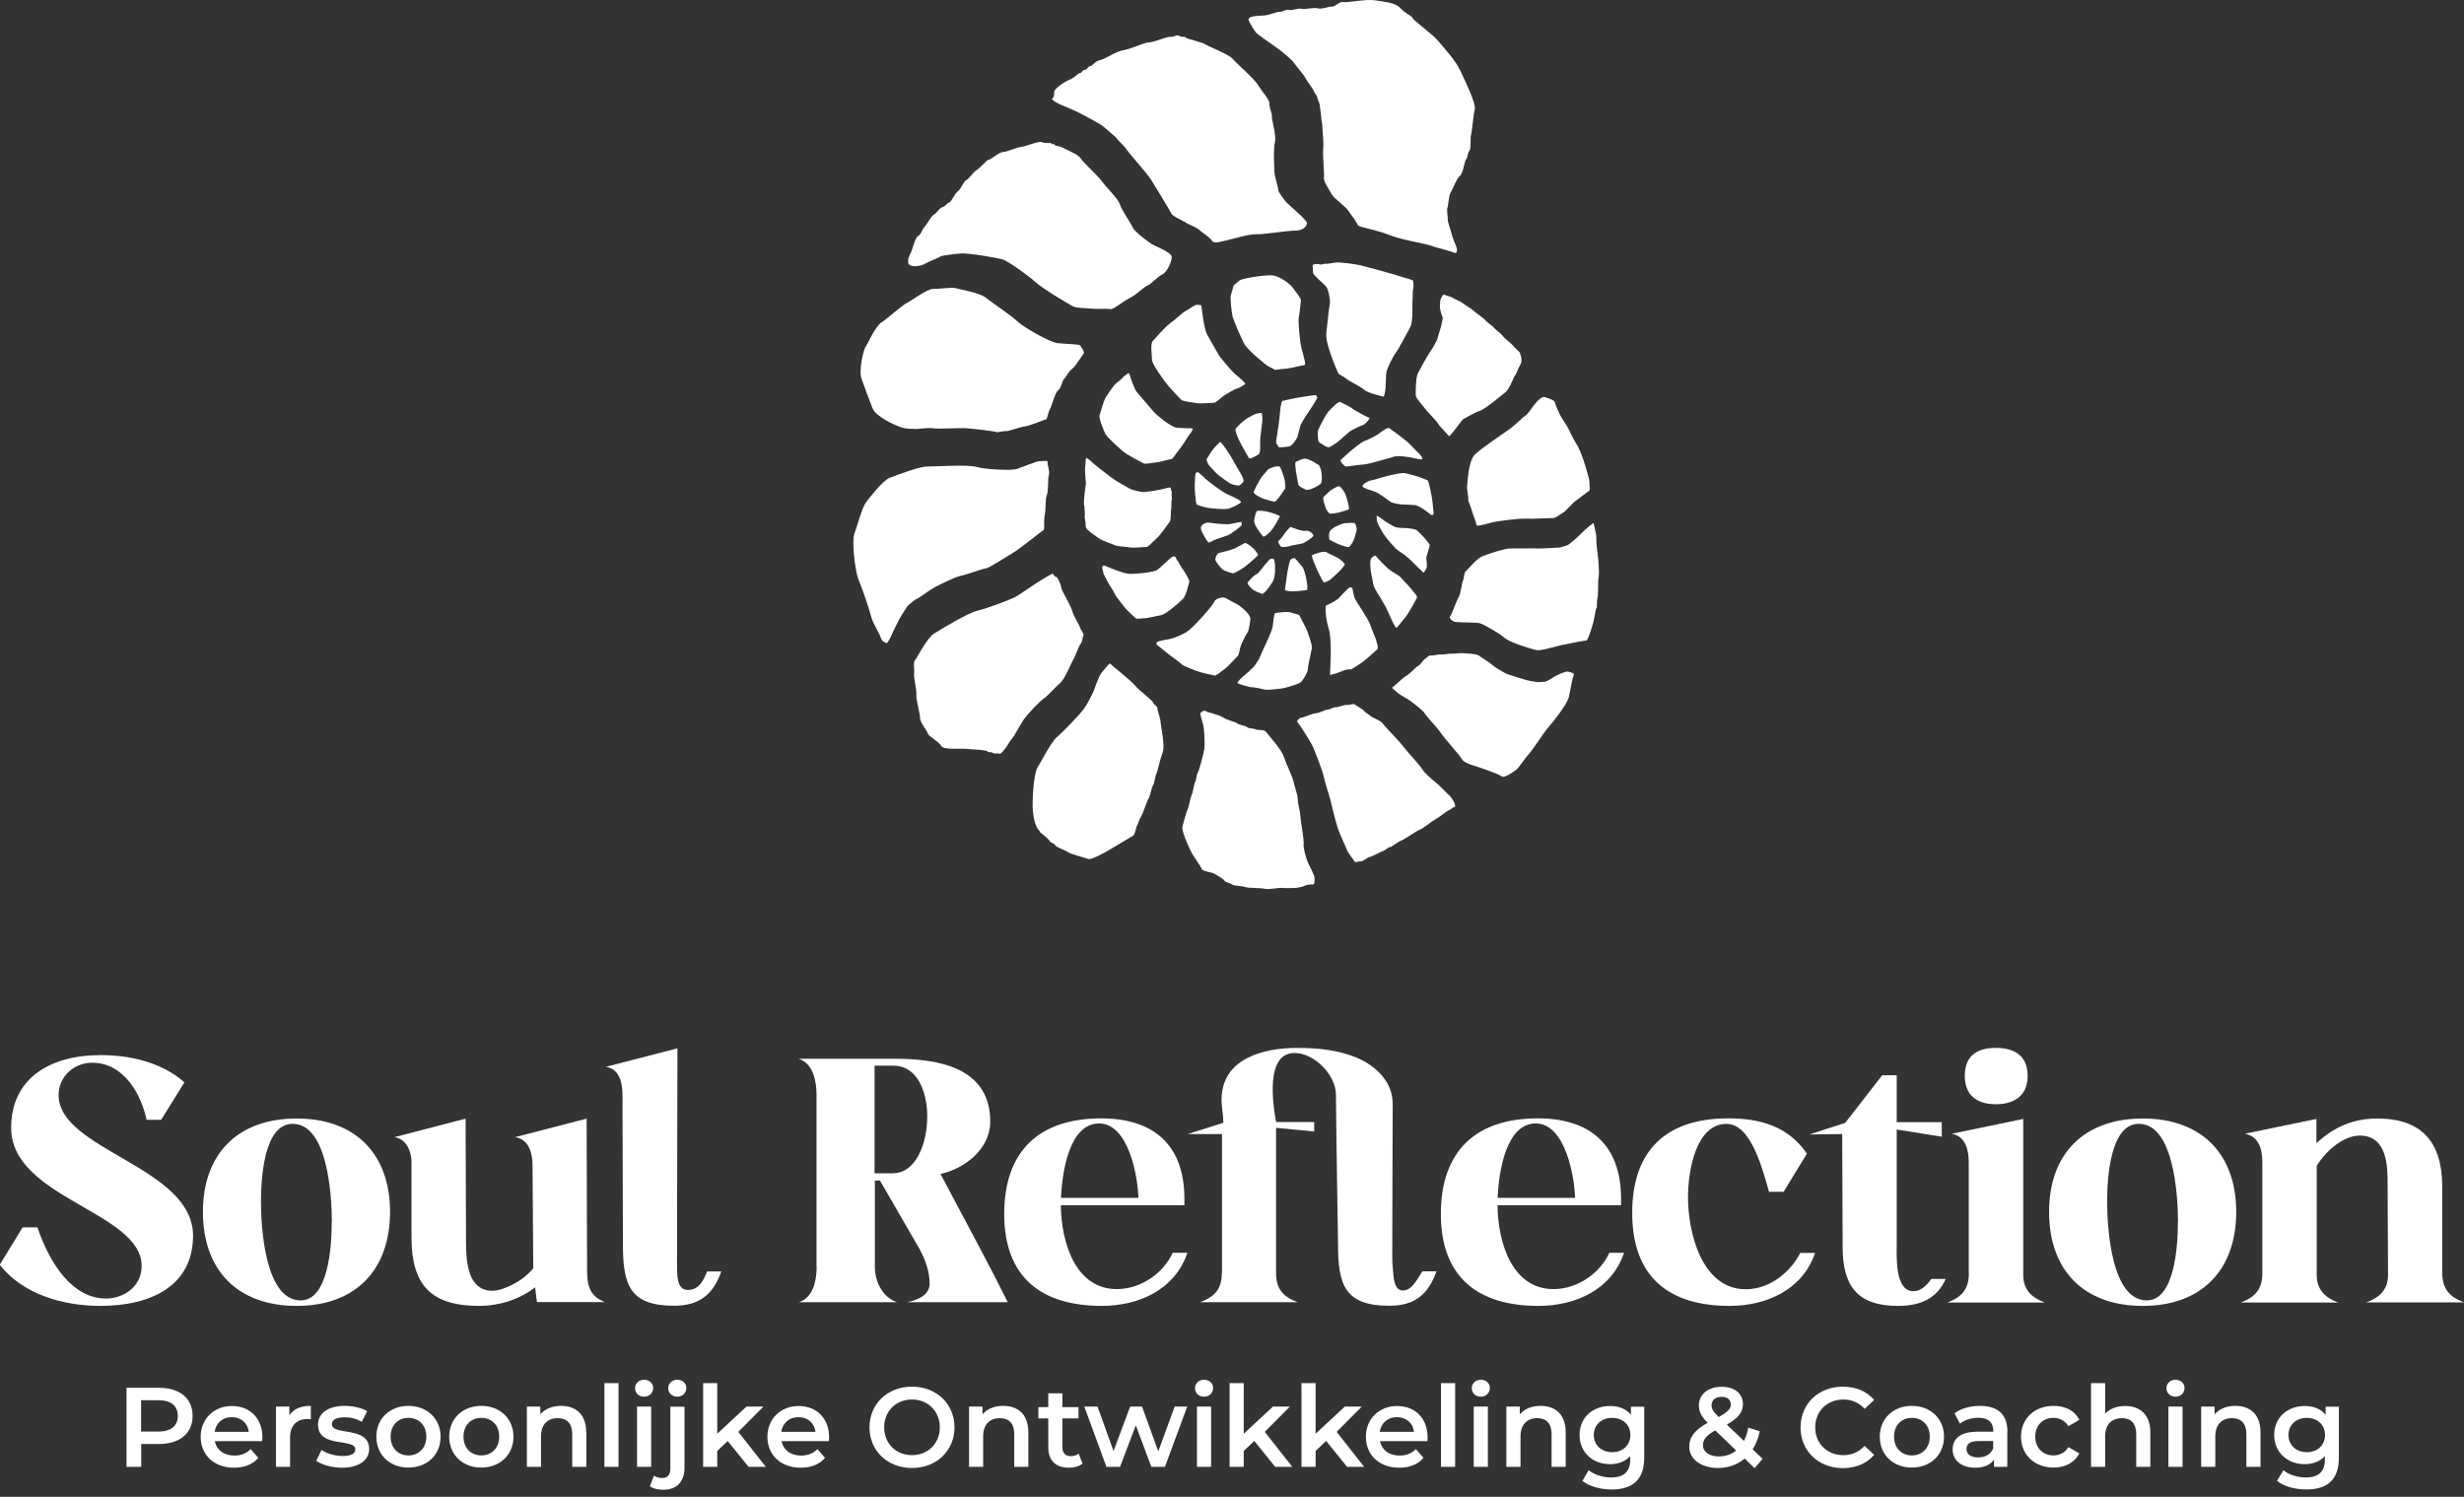
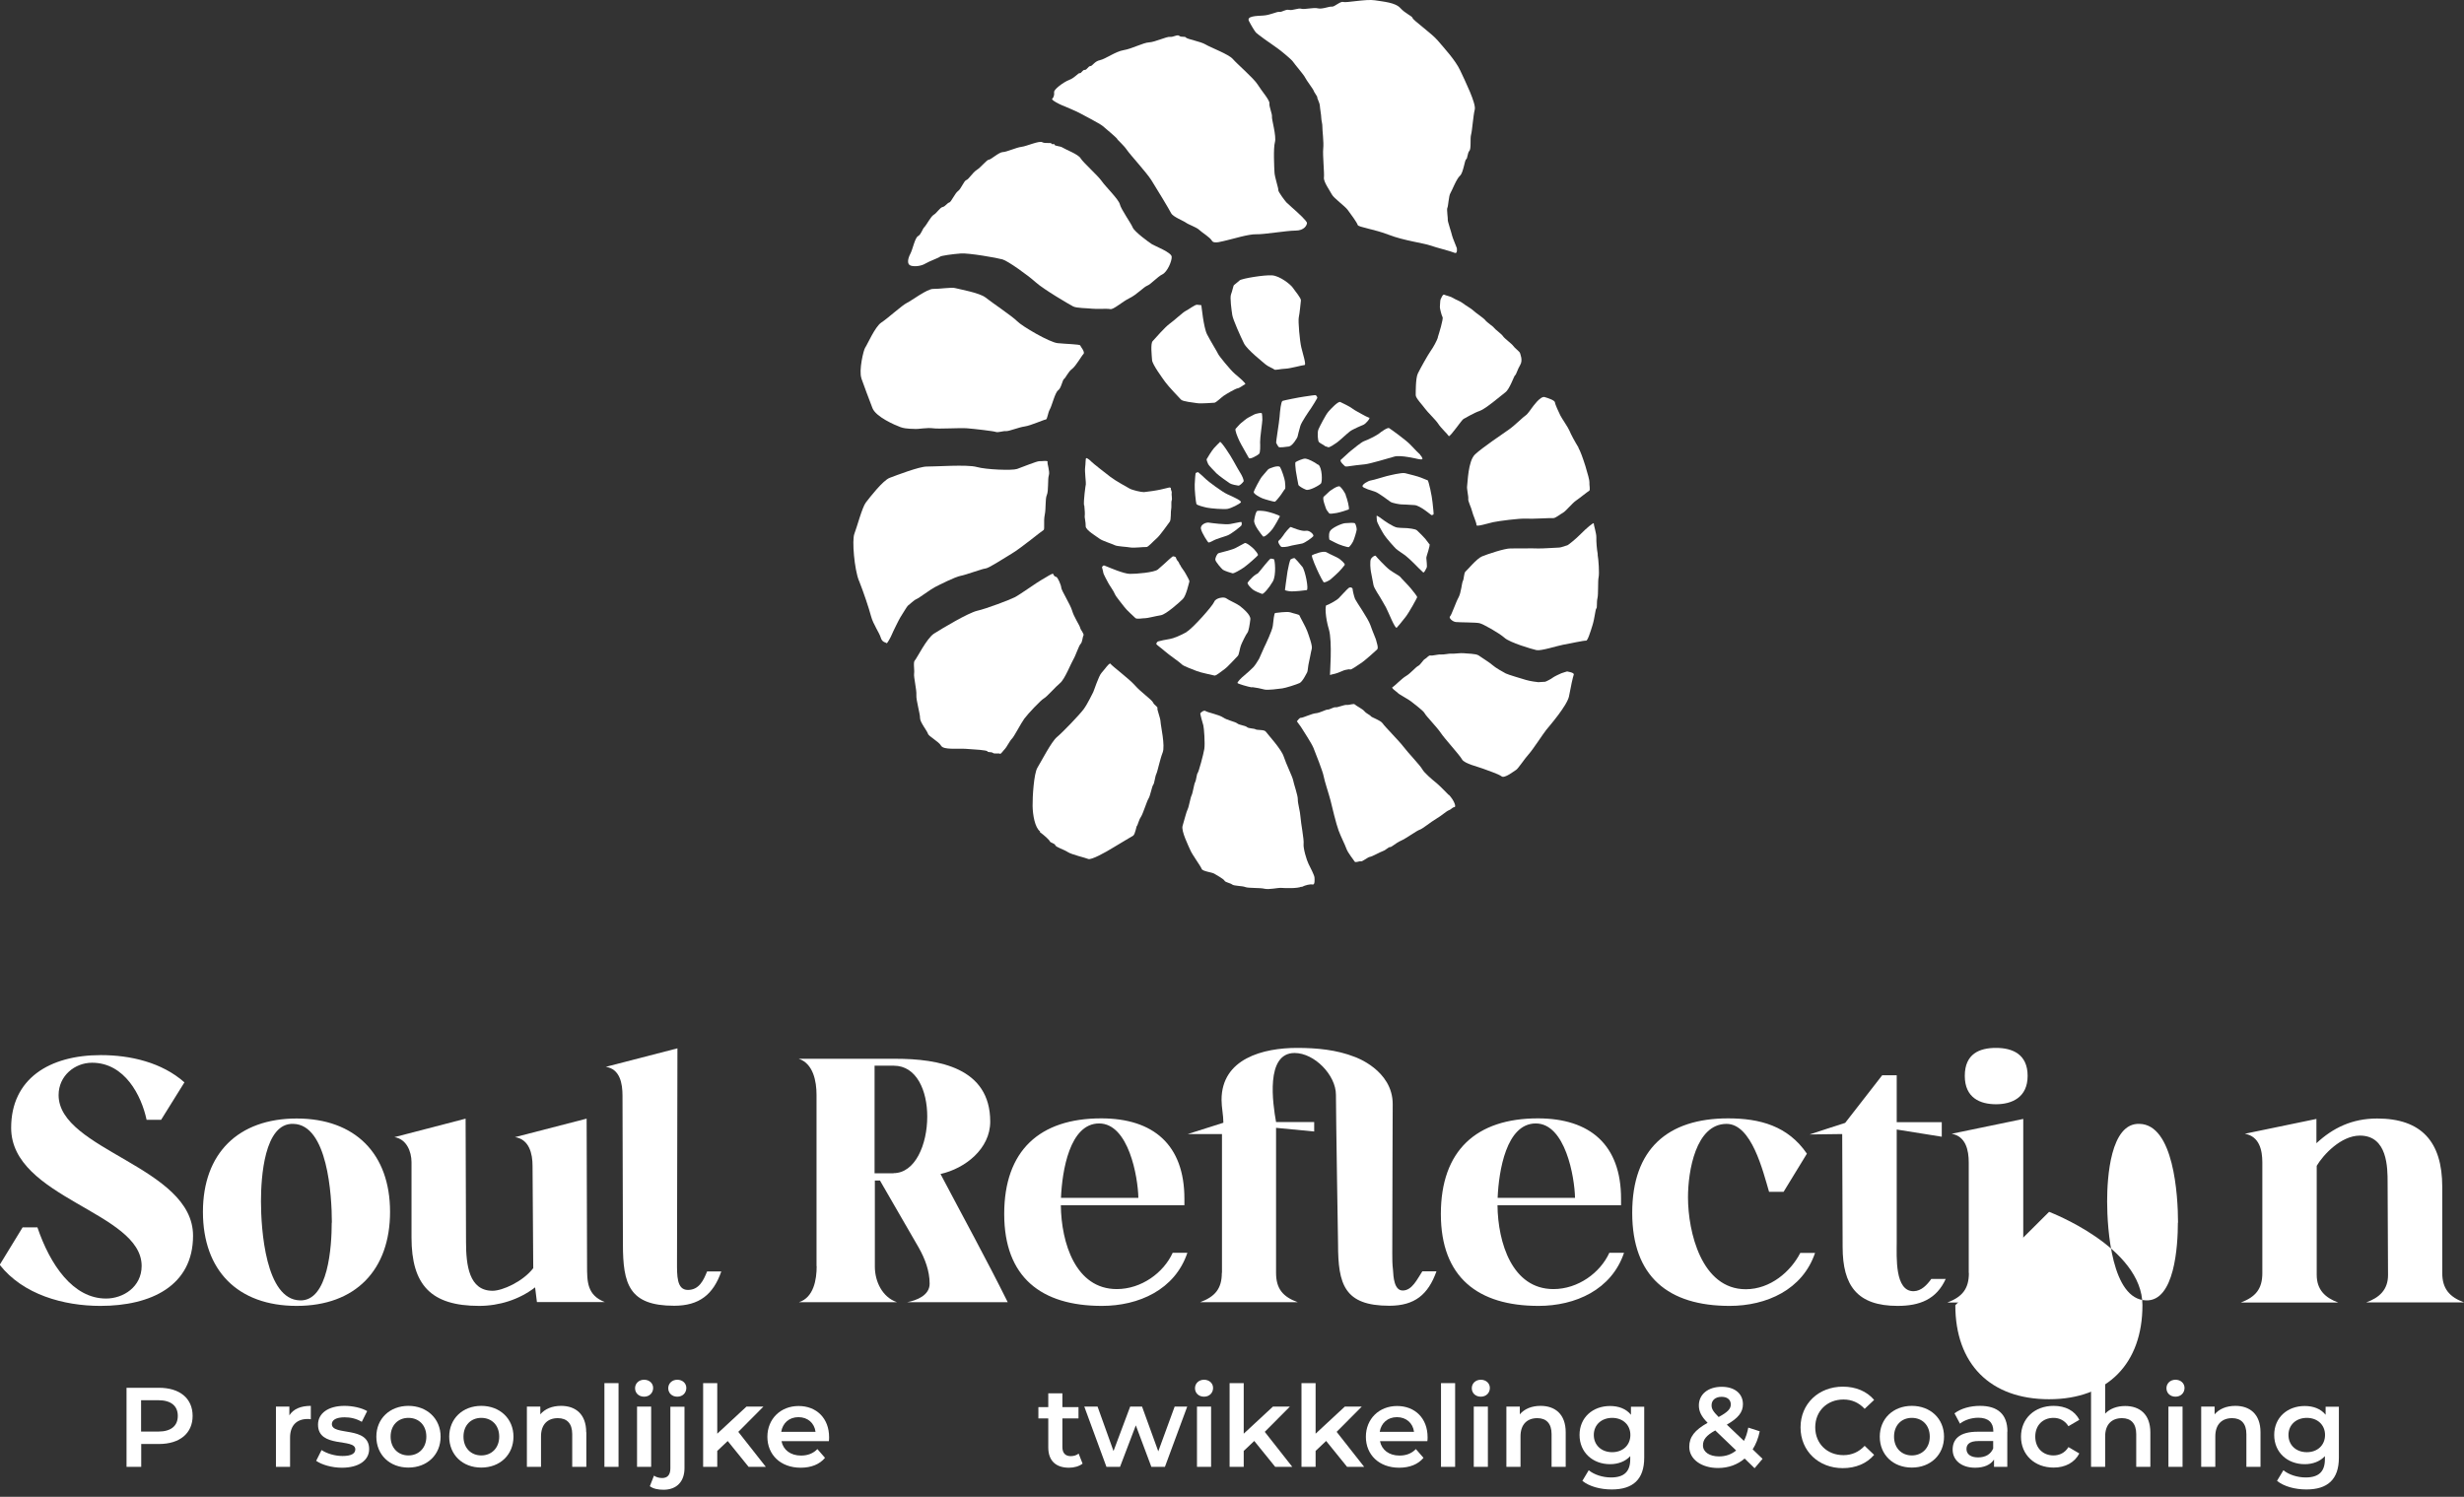
<svg xmlns="http://www.w3.org/2000/svg" id="Layer_2" viewBox="0 0 174.48 106">
  <rect x="0" y="0" width="174.48" height="106" fill="#333333" stroke="none" />
  <defs>
    <style>.cls-1{fill-rule:evenodd;}.cls-1,.cls-2{fill:#fff;stroke-width:0px;}</style>
  </defs>
  <g id="Design">
    <path class="cls-2" d="m2.65,86.92c.9,2.65,2.52,5.04,4.86,5.04,1.21,0,2.52-.82,2.52-2.31,0-3.83-9.24-4.79-9.24-9.78,0-3.47,2.7-5.15,6.35-5.15,2.08,0,4.32.51,5.92,1.93l-1.65,2.65h-1.03c-.36-1.7-1.54-4.04-3.86-4.04-1.23,0-2.37.93-2.37,2.29,0,3.91,9.52,5.07,9.52,9.96,0,3.55-2.98,4.97-6.56,4.97-2.6,0-5.48-.8-7.13-2.91l1.62-2.65h1.03Z" />
    <path class="cls-2" d="m14.37,85.82c0-4.14,2.5-6.61,6.64-6.61s6.61,2.5,6.61,6.61-2.44,6.66-6.61,6.66-6.64-2.5-6.64-6.66Zm9.13.77c0-1.98-.31-6.95-2.73-7-2.06-.08-2.29,3.81-2.29,5.48,0,2.01.33,6.95,2.75,7.02,2.03.08,2.26-3.86,2.26-5.51Z" />
    <path class="cls-2" d="m37.89,91.17c-1.13.87-2.55,1.31-3.96,1.31-3.4,0-4.79-1.47-4.79-4.84v-5.33c0-.77-.36-1.65-1.21-1.78l5.04-1.31.03,8.72c0,1.65.21,3.47,1.88,3.47.69,0,2.14-.64,2.88-1.6l-.05-7.25c0-.85-.23-1.88-1.24-2.03l5.07-1.31.03,10.39c0,1.16,0,2.11,1.26,2.6h-4.81l-.13-1.05Z" />
    <path class="cls-2" d="m51.08,90.03c-.57,1.65-1.57,2.44-3.34,2.44-3.19,0-3.63-1.52-3.63-4.37l-.03-10.52c0-.85-.18-1.88-1.18-2.03l5.07-1.31-.03,15.13c0,.95-.03,1.98.77,1.98s1.11-.69,1.36-1.31h1Z" />
    <path class="cls-2" d="m57.82,89.67v-12.14c0-.95-.23-2.21-1.26-2.55h6.84c3.06,0,6.72.62,6.72,4.45,0,1.93-1.78,3.32-3.52,3.71,1.6,3.04,3.24,6.02,4.76,9.08h-7.13c.69-.13,1.6-.49,1.6-1.31,0-.9-.33-1.77-.77-2.55l-2.75-4.76h-.36v6.1c0,1.03.51,2.16,1.57,2.52h-6.95c1.05-.33,1.26-1.6,1.26-2.55Zm5.45-6.59c1.54,0,2.39-2.03,2.39-4.01,0-1.83-.75-3.6-2.37-3.6h-1.36v7.62h1.34Z" />
    <path class="cls-2" d="m84.08,88.72c-.88,2.62-3.45,3.76-6.05,3.76-4.3,0-6.92-2.03-6.92-6.51s2.5-6.77,6.87-6.77c3.7,0,5.89,1.88,5.89,5.69v.46h-8.75c.03,2.68,1.05,5.94,3.96,5.94,1.75,0,3.32-1.16,3.96-2.57h1.03Zm-3.47-3.89c-.03-1.49-.69-5.27-2.78-5.27s-2.62,3.37-2.7,5.27h5.48Z" />
    <path class="cls-2" d="m86.53,90.14v-9.83h-2.42l2.52-.8c0-.54-.13-1.08-.13-1.62,0-2.93,2.96-3.68,5.35-3.68,1.39,0,2.8.13,4.09.64,0,0,2.68.92,2.68,3.34s-.03,5.58-.03,10.55c0,.39,0,.8.05,1.18.03.51.08,1.47.69,1.47.67,0,1.03-.82,1.39-1.36h1c-.59,1.65-1.54,2.44-3.34,2.44-3.19,0-3.63-1.52-3.63-4.37,0,0-.15-9.18-.15-10.57s-1.52-2.96-2.93-2.96c-2.08,0-1.54,3.6-1.31,4.89h2.7v.67l-2.7-.26v10.27c0,1.13.49,1.7,1.54,2.08h-6.92c1.05-.39,1.54-.95,1.54-2.08Z" />
    <path class="cls-2" d="m115,88.72c-.88,2.62-3.45,3.76-6.05,3.76-4.3,0-6.92-2.03-6.92-6.51s2.5-6.77,6.87-6.77c3.7,0,5.89,1.88,5.89,5.69v.46h-8.75c.03,2.68,1.05,5.94,3.96,5.94,1.75,0,3.32-1.16,3.96-2.57h1.03Zm-3.47-3.89c-.03-1.49-.69-5.27-2.78-5.27s-2.62,3.37-2.7,5.27h5.48Z" />
    <path class="cls-2" d="m128.53,88.72c-.88,2.62-3.45,3.76-6.05,3.76-4.35,0-6.9-2.08-6.9-6.59s2.5-6.69,6.79-6.69c2.26,0,4.24.54,5.58,2.5l-1.65,2.7h-1.03c-.44-1.49-1.24-4.81-3.01-4.81-2.19,0-2.73,3.37-2.73,5.2,0,2.44.95,6.51,4.09,6.51,1.75,0,3.19-1.26,3.86-2.57h1.03Z" />
    <path class="cls-2" d="m137.79,90.55c-.67,1.49-1.88,1.93-3.42,1.93-2.86,0-3.89-1.44-3.89-4.17l-.03-8-2.31.03c.82-.28,1.67-.54,2.52-.82l2.62-3.37h1.03v3.32h3.19v1.03l-3.19-.51v7.98c0,1.03-.15,3.5,1.21,3.47.54-.02.93-.44,1.24-.87h1.03Z" />
    <path class="cls-2" d="m139.41,90.14v-7.82c0-.87-.21-1.85-1.21-2.03l5.07-1.05v11.04c0,1.05.57,1.6,1.52,1.96h-6.89c1.03-.39,1.52-.95,1.52-2.08Zm-.28-13.95c0-1.57,1.05-1.98,2.21-1.98s2.24.44,2.24,1.98-1.13,2.01-2.24,2.01-2.21-.44-2.21-2.01Z" />
-     <path class="cls-2" d="m145.1,85.82c0-4.14,2.5-6.61,6.64-6.61s6.61,2.5,6.61,6.61-2.44,6.66-6.61,6.66-6.64-2.5-6.64-6.66Zm9.13.77c0-1.98-.31-6.95-2.73-7-2.06-.08-2.29,3.81-2.29,5.48,0,2.01.33,6.95,2.75,7.02,2.03.08,2.26-3.86,2.26-5.51Z" />
+     <path class="cls-2" d="m145.1,85.82s6.61,2.5,6.61,6.61-2.44,6.66-6.61,6.66-6.64-2.5-6.64-6.66Zm9.13.77c0-1.98-.31-6.95-2.73-7-2.06-.08-2.29,3.81-2.29,5.48,0,2.01.33,6.95,2.75,7.02,2.03.08,2.26-3.86,2.26-5.51Z" />
    <path class="cls-2" d="m160.2,90.14v-7.82c0-.87-.21-1.85-1.24-2.03l5.07-1.05v1.72c1.16-1.08,2.52-1.75,4.3-1.75,3.14,0,4.61,1.65,4.61,4.84v6.1c0,1.11.51,1.7,1.54,2.08h-6.92c.93-.33,1.54-.9,1.54-1.93l-.03-6.56c0-1.03,0-3.32-1.96-3.32-1.34,0-2.6,1.36-3.06,2.14v7.72c0,1.05.59,1.62,1.52,1.96h-6.89c1.03-.39,1.52-.95,1.52-2.08Z" />
    <path class="cls-1" d="m88.44,1.49c.18.35.41.72.5.82s1.1.83,1.38,1.01,1.14.89,1.24,1.05.77.93.85,1.11.6.86.61.94.29.44.26.48.17.38.18.58.1.68.1.86.09.44.08.65.11,1.07.06,1.53.09,1.75.05,2.05.42.93.56,1.2.91.81,1.12,1.09.67.91.71,1.07,1.19.3,2.21.7,2.47.59,2.92.75,1.48.41,1.72.52.17-.3.17-.33-.32-.77-.34-.9-.32-1.02-.3-1.09-.09-.77-.03-.86.1-.86.21-1.03.44-1.04.68-1.24.34-1.13.44-1.17.09-.45.23-.6.04-.88.12-1.15.15-1.35.26-1.77-.68-2.02-1.03-2.77-1.18-1.63-1.59-2.12-1.76-1.45-1.78-1.59-.52-.32-.87-.71-1.18-.45-1.8-.55-2.03.19-2.24.12-.63.36-.81.33-.69.2-.99.12-.95.1-1.17.03-.61.14-.87.08-.49.17-.68.14-.64.23-1.15.26-1.19.04-1.01.39Z" />
    <path class="cls-1" d="m74.64,6.53c.03.16-.02.37-.13.46s.58.42.66.45,1.03.43,1.25.55,1.44.75,1.66.93,1.04.88,1.03.92.46.44.69.78,1.39,1.6,1.73,2.14,1.28,2.09,1.4,2.34.88.54,1.05.67.76.33.94.51.76.52.9.77.74.03,1.08-.04,1.52-.44,2.06-.42,2.16-.26,2.78-.26.8-.38.81-.53-.68-.76-.73-.81-.64-.56-.73-.66-.59-.75-.57-.87-.25-.89-.27-1.24-.09-1.72.03-2.15-.24-1.63-.21-1.81-.21-.71-.18-.94-.57-.9-.83-1.33-1.47-1.47-1.76-1.81-1.59-.82-1.93-1.03-1.32-.38-1.39-.49-.33,0-.47-.12-.42.1-.66.07-1.06.37-1.48.39-1.23.46-1.8.55-1.29.63-1.68.71-.53.42-.68.42-.24.28-.4.27-.23.25-.35.23-.33.32-.75.48-1.1.69-1.06.85Z" />
    <path class="cls-1" d="m64.49,18.81c.28.09.75.03,1.03-.14s.98-.42,1.04-.49.91-.19,1.48-.23,2.57.31,2.95.42,1.77,1.1,2.35,1.62,2.4,1.58,2.65,1.71,1.01.12,1.33.16,1.07-.02,1.3.03.84-.52,1.37-.78.99-.78,1.25-.88.72-.63,1.07-.8.68-.94.66-1.25-1.18-.75-1.39-.88-1.25-.89-1.37-1.19-.83-1.29-.91-1.64-1.03-1.27-1.29-1.65-1.32-1.32-1.49-1.61-1.07-.62-1.26-.75-.58-.11-.58-.21-.17.02-.22-.08-.44.02-.66-.1-1.11.29-1.47.33-1.06.37-1.32.37-.86.55-.99.54-.57.55-.86.73-.56.66-.73.71-.38.64-.59.78-.49.79-.62.81-.29.29-.47.32-.42.43-.63.55-.5.71-.66.87-.22.51-.45.64-.37.92-.55,1.26-.25.74.03.83Z" />
    <path class="cls-1" d="m60.99,26.78c.19.54.55,1.5.79,2.12s1.58,1.2,1.99,1.35.98.11,1.07.13.85-.11,1.23-.05,1.9-.04,2.41,0,1.9.2,2.04.26.52-.08.72-.06.89-.27,1.32-.33,1.37-.49,1.49-.49.14-.46.29-.72.37-1.2.59-1.35.3-.73.42-.81.28-.49.56-.7.67-.92.81-1.06-.21-.53-.23-.61-1.02-.1-1.6-.16-2.51-1.19-2.86-1.55-1.82-1.34-2.24-1.68-1.92-.6-2.16-.67-1.13.07-1.55.06-1.51.82-1.86.99-1.36,1.1-1.81,1.39-1.02,1.62-1.14,1.77-.47,1.64-.27,2.18Z" />
    <path class="cls-1" d="m60.83,41.13c.32.81.7,1.94.85,2.51s.59,1.17.69,1.52.38.33.41.39.31-.45.37-.61.53-1.11.61-1.23.5-.82.53-.82.42-.39.6-.46,1-.69,1.29-.84,1.45-.74,1.84-.81,1.52-.5,1.76-.52,1.2-.66,1.87-1.06,2.13-1.61,2.24-1.66-.01-.6.09-1.08.02-1.12.15-1.41.05-1.12.14-1.39-.13-.83-.09-.95-.41-.04-.58-.05-1.23.43-1.58.55-2.19.05-2.86-.14-2.99-.02-3.52-.03-2.16.62-2.64.8-1.43,1.41-1.69,1.75-.63,1.75-.81,2.21,0,2.51.32,3.32Z" />
    <path class="cls-1" d="m74.79,40.85c-.09,0-.18-.1-.21-.2s-.52.25-.82.41-1.55,1.06-1.91,1.24-1.98.8-2.64.95-2.55,1.29-3.07,1.62-1.23,1.78-1.36,1.9-.01.68-.05.93.19,1.17.16,1.52.27,1.34.26,1.63.51.92.56,1.11.75.54.93.85,1.13.18,1.74.22,1.5.09,1.54.18.28.02.39.11.45,0,.5.06.25-.25.35-.34.35-.59.5-.73.63-1.08.87-1.41,1.17-1.32,1.39-1.44.82-.82,1.15-1.09.78-1.42.94-1.68.38-.96.51-1.09.13-.47.2-.59-.2-.39-.23-.55-.45-.78-.57-1.21-.76-1.43-.77-1.63-.26-.75-.35-.76Z" />
    <path class="cls-1" d="m73.63,58.92c.37.28.69.58.72.67s.33.13.38.27.61.3.88.48,1.24.4,1.45.49,1.21-.46,1.79-.82,1.24-.73,1.39-.83.23-.7.27-.7.13-.41.28-.63.42-1.12.54-1.3.24-.86.33-.97.13-.59.22-.77.26-1.04.45-1.52-.14-1.9-.15-2.18-.26-.86-.22-.96-.23-.21-.31-.4-.87-.74-1.28-1.21-1.66-1.4-1.73-1.53-.44.43-.64.64-.55,1.31-.59,1.37-.39.82-.68,1.21-1.51,1.66-1.89,1.97-1.13,1.76-1.38,2.17-.35,2.06-.34,2.7.16,1.53.53,1.81Z" />
    <path class="cls-1" d="m92.16,62.82c.27-.14.62-.22.79-.18s.14-.37.13-.51-.29-.7-.42-.95-.39-1.12-.35-1.42-.2-1.51-.22-1.9-.2-.98-.19-1.25-.29-1.11-.33-1.35-.5-1.16-.67-1.69-1.17-1.61-1.27-1.76-.62-.09-.72-.16-.49-.05-.61-.16-.55-.14-.69-.26-.71-.22-1-.42-1.09-.35-1.23-.45-.35.11-.38.15.16.68.21.86.13,1.29.07,1.67-.4,1.63-.47,1.7-.1.51-.18.65-.16.75-.25.93-.19.82-.28.99-.25.82-.36,1.18.42,1.42.56,1.74.73,1.12.79,1.3.72.24.89.34.67.38.73.5.4.16.54.27.71.09.93.18,1.04.04,1.36.12.94-.08,1.2-.06,1.16.05,1.42-.09Z" />
    <path class="cls-1" d="m102.58,56.29c-.35-.37-.78-.78-.96-.92s-.77-.64-.91-.9-1.03-1.19-1.32-1.58-1.34-1.44-1.48-1.66-.8-.43-.84-.51-.31-.18-.45-.35-.6-.39-.68-.48-.38.05-.57.03-.68.2-.8.17-.42.17-.55.16-.56.24-.84.26-.92.33-1.05.32-.26.23-.29.24.25.34.34.5.68,1.03.83,1.4.67,1.69.72,2,.4,1.36.49,1.73.39,1.64.57,2.12.44.97.55,1.28.52.8.58.91.32-.04.44-.01.51-.31.65-.32.71-.34.92-.41.4-.3.5-.28.42-.3.77-.45,1.13-.72,1.33-.78.8-.56,1.18-.78.73-.55.89-.6.24-.21.39-.22-.03-.49-.38-.86Z" />
    <path class="cls-1" d="m111.11,49.28c.12-.66.27-1.34.33-1.5s-.47-.22-.47-.23-.34.11-.41.13-.56.26-.62.32-.48.28-.53.28-.43.03-.48.03-.59-.07-.88-.16-1.26-.37-1.43-.46-.74-.41-.92-.58-.8-.55-.99-.69-.85-.13-1.05-.16-.71.05-.87.03-.56.08-.76.06-.59.1-.73.07-.27.19-.4.25-.31.41-.48.49-.54.53-.85.71-.83.73-.96.79.29.32.38.42.81.48.94.6.85.63.95.83.87.98,1.15,1.4,1.34,1.57,1.5,1.87,1.2.54,1.47.65,1.12.38,1.33.55.89-.38,1.03-.46.63-.83.9-1.12,1.02-1.45,1.24-1.72,1.49-1.73,1.61-2.39Z" />
    <path class="cls-1" d="m113.14,39.25c-.07-.37-.11-.9-.1-1.19s-.19-.87-.18-.99-.57.38-.92.74-.93.82-.96.81-.4.16-.63.16-1.17.08-1.5.06-1.47.01-1.88,0-1.63.4-2.02.56-1.05.98-1.17,1.07-.11.53-.19.67-.12.83-.31,1.17-.49,1.24-.6,1.34.16.37.41.4,1.4.02,1.67.08,1.4.7,1.78,1.04,1.94.8,2.26.87,1.45-.3,1.88-.38,1.52-.31,1.63-.29.3-.58.46-1.1.2-1.13.27-1.18.01-.45.08-.73.02-1.22.08-1.48,0-1.24-.07-1.61Z" />
    <path class="cls-1" d="m111.78,31.7c-.26-.42-.55-.96-.64-1.19s-.54-.87-.65-1.09-.37-.78-.38-.92-.42-.29-.73-.38-.86.71-.9.76-.32.47-.45.54-.77.71-1.17.99-1.91,1.3-2.41,1.77-.52,2.03-.56,2.23.11.77.08.92.22.63.27.87.33.83.31.98.81-.12,1.18-.2,1.86-.28,2.33-.25,1.79-.06,1.93-.04.5-.28.69-.38.66-.68.91-.85.84-.65.94-.7,0-.41.02-.62-.52-2.01-.78-2.43Z" />
    <path class="cls-1" d="m101.82,23.9c-.08.24-.31.67-.51.95s-.75,1.27-.91,1.6-.15,1.33-.15,1.54.51.73.66.95.78.82.94,1.08.68.75.73.85.33-.32.44-.44.52-.72.63-.77.71-.42,1.13-.56,1.51-1.09,1.82-1.32.62-1.19.69-1.21.16-.4.36-.73,0-.77-.02-.85-.4-.37-.48-.5-.63-.53-.72-.68-.58-.5-.64-.6-.48-.36-.61-.53-.71-.54-.83-.67-.6-.4-.77-.54-.53-.26-.69-.37-.51-.17-.62-.23-.23.29-.26.33-.04.46-.05.54.12.6.19.72-.26,1.19-.34,1.43Z" />
-     <path class="cls-1" d="m92.95,18.82c0,.11.02.34.03.5s.72.75.91.95.33,1.07.28,1.23-.16,1.28-.25,2.08.79,2.72.84,2.84.44.27.62.43.94.5,1.23.76,1.23.42,1.33.48.15-.45.17-.6.03-.97.07-1.17.46-1.1.67-1.36.79-1.41,1.01-1.79.13-1.67.16-1.86,0-.72.05-.86,0-.46,0-.55-.55-.2-.89-.32-1.91-.55-2.64-.74-1.5-.23-1.77-.25-.76.12-.89.09-.35.1-.45.04-.49-.02-.49.09Z" />
    <path class="cls-1" d="m87.77,19.87c-.17.14-.34.28-.39.32s-.12.44-.21.66.04,1.13.09,1.46.6,1.55.83,2.01,1.39,1.36,1.53,1.49.57.3.62.36.46-.05.79-.06,1.22-.26,1.35-.26-.12-.8-.23-1.24-.24-1.88-.18-2.14.13-1.02.15-1.19-.41-.66-.57-.9-.92-.84-1.47-.88-2.14.22-2.31.36Z" />
    <path class="cls-1" d="m85.05,21.61s-.15-.02-.29-.03-.61.35-.8.44-.84.7-1.14.91-1.04,1.05-1.2,1.23-.06,1.03-.04,1.34.71,1.24.93,1.55.99,1.11,1.12,1.25.84.2,1.13.25,1.11-.03,1.23-.03.46-.35.66-.49.84-.51.99-.53.43-.25.53-.29-.41-.47-.72-.73-1.13-1.27-1.19-1.41-.52-.88-.78-1.38-.4-2.06-.41-2.07Z" />
-     <path class="cls-1" d="m80.05,26.67s-.06-.13-.1-.22-.22.13-.29.15-.35.37-.56.49-.65.83-.79,1.03-.36,1.02-.44,1.27.29,1.1.4,1.33.91.95,1.23,1.23,1.39.81,1.49.87.58-.05.87-.07,1.02-.25,1.1-.24.31-.39.53-.65.71-1.09.8-1.16.15-.31.18-.32-.11-.06-.15-.05-.63-.01-1-.04-1.43-.89-1.66-1.17-.99-1.15-1.17-1.37-.44-1.03-.45-1.06Z" />
    <path class="cls-1" d="m76.78,35.79c.04.33.05.67.03.75s.08.46.07.73.79.73.98.88.91.37,1.08.46.84.11,1.1.16,1-.05,1.13-.03.48-.4.73-.61.82-1.04.93-1.18.06-.76.1-.88-.01-.53.04-.63-.03-.44,0-.53-.1-.3-.06-.33-.08-.06-.1-.06-.43.1-.63.15-.99.17-1.17.18-.83-.14-1.02-.25-1-.55-1.35-.82-1.25-.97-1.35-1.08-.31-.27-.37-.26-.04.41-.08.67.07,1.1.05,1.18-.17,1.16-.13,1.49Z" />
    <path class="cls-1" d="m83.36,39.68s-.08-.12-.09-.19-.2-.1-.22-.09-.23.18-.29.24-.52.48-.77.69-1.55.32-1.99.31-1.47-.46-1.55-.49-.17-.07-.25-.1-.1.05-.15.08.06.26.07.4.29.61.35.74.4.6.47.79.54.73.68.93.68.68.78.78.57,0,.69.01.74-.15,1.11-.21,1.3-.9,1.55-1.14.44-1.16.47-1.24-.19-.41-.26-.56-.37-.53-.36-.56-.08-.09-.09-.15-.11-.21-.16-.24Z" />
    <path class="cls-1" d="m84.01,44.77c-.41.23-.94.45-1.17.48s-.72.14-.82.17-.13.13-.14.18.39.32.62.53,1.09.8,1.19.92.76.35,1.05.47,1.16.29,1.26.32.47-.28.72-.46.84-.85.93-.93.14-.53.22-.74.37-.8.46-.9.17-.61.21-.95-.6-.83-.76-.96-.8-.41-.95-.53-.74-.04-.85.25-1.54,1.9-1.96,2.13Z" />
    <path class="cls-1" d="m88.67,48.66c.26.03.65.11.87.17s1.02-.05,1.26-.08,1.02-.28,1.23-.38.5-.7.54-.78.06-.48.11-.65.15-.79.21-1-.21-.93-.32-1.24-.53-1.03-.55-1.11-.38-.13-.63-.22-1.01.04-1.09.04-.13.57-.17.91-.53,1.36-.61,1.52-.3.7-.36.81-.29.48-.41.6-.49.47-.66.6-.49.46-.46.52.76.27,1.02.31Z" />
    <path class="cls-1" d="m94.19,47.8s.18-.06.35-.09.69-.28.73-.27.24-.07.33-.03.47-.26.76-.44,1.04-.87,1.16-.98-.07-.58-.07-.64-.25-.61-.41-1.08-1-1.66-1.08-1.84-.18-.63-.18-.72-.16-.16-.28-.07-.56.58-.71.73-.75.48-.86.49-.09.85.17,1.71.06,3.26.08,3.24Z" />
    <path class="cls-1" d="m98.89,44.47c.11-.11.4-.47.65-.79s.79-1.31.81-1.38-.26-.39-.43-.61-.74-.78-.77-.84-.44-.27-.74-.49-.95-.93-.99-.99-.22.04-.33.19-.04.82-.01.94.13.7.18.94.45.81.47.86.24.39.41.71.65,1.55.76,1.44Z" />
    <path class="cls-1" d="m101.21,38.53c-.08-.11-.21-.28-.29-.38s-.45-.47-.58-.59-.66-.15-.71-.16-.4,0-.69-.04-.96-.51-1.07-.6-.33-.23-.37-.24-.01.2,0,.35.36.76.51,1,.74.9.85,1,.52.37.63.45.47.4.63.57.57.57.65.64.19-.22.25-.32-.02-.56-.02-.7.3-.88.22-.99Z" />
    <path class="cls-1" d="m101.08,34.01c-.09-.04-.31-.12-.47-.19s-.85-.25-1.11-.31-1.1.16-1.32.21-.87.27-1.09.3-.64.29-.61.42.68.31.91.39.91.59,1.06.7.7.19.77.19.56.02.95.05,1.14.68,1.18.7.1,0,.15-.03-.03-.49-.06-.87-.27-1.54-.36-1.58Z" />
    <path class="cls-1" d="m100.57,32.2c-.06-.04-.37-.36-.69-.7s-1.4-1.11-1.51-1.18-.57.26-.73.39-.8.45-1.02.52-.79.56-.96.69-.58.54-.71.64.28.45.31.47.33-.01.39-.03.64-.08,1.01-.12,1.66-.43,2.09-.55,1.59.16,1.68.18.26.04.29,0-.08-.24-.15-.28Z" />
    <path class="cls-1" d="m96.94,29.58c-.12-.05-.32-.14-.43-.21s-.61-.32-.75-.44-.7-.39-.85-.46-.66.47-.85.69-.61,1.04-.7,1.25-.05.81.04.9.41.24.41.27.14.04.23.09.47-.22.63-.33.71-.63.92-.79.91-.45,1-.49.48-.44.36-.49Z" />
    <path class="cls-1" d="m90.38,31.38c.04.09.11.21.16.27s.47.01.73-.03.6-.63.61-.69.12-.5.2-.77.62-1.06.75-1.24.4-.65.44-.72-.06-.18-.09-.21-.49.05-.85.1-1.4.26-1.51.3-.18.7-.21,1.12-.27,1.79-.24,1.87Z" />
    <path class="cls-1" d="m89.39,29.74c0-.15-.01-.35-.03-.45s-.35,0-.44.02-.4.21-.52.26-.45.34-.53.4-.29.31-.37.39.13.58.26.86.6,1.07.67,1.21.64-.2.73-.29.08-.56.07-.84.16-1.42.16-1.57Z" />
    <path class="cls-1" d="m88.14,38.46c-.12.06-.41.22-.65.35s-1.07.32-1.19.36-.25.33-.24.47.43.63.54.71.58.23.68.25.51-.22.78-.4.95-.79,1.01-.87-.2-.36-.27-.44-.54-.49-.66-.43Z" />
    <path class="cls-1" d="m84.83,33.44s-.11.02-.15.05-.06.48-.08.81.08,1.3.12,1.39.47.2.74.26,1.18.13,1.45.09.89-.36.96-.47-.58-.4-.96-.57-1.37-.92-1.5-1.05-.55-.51-.58-.52Z" />
    <path class="cls-1" d="m86.39,31.3c-.08.07-.27.27-.42.43s-.49.72-.52.78.07.29.11.37.4.46.58.64.83.63.95.71.5.15.6.16.29-.19.36-.28-.13-.47-.18-.55-.36-.6-.54-.94-.87-1.4-.95-1.33Z" />
    <path class="cls-1" d="m89.8,33.24c-.05.06-.25.28-.43.5s-.55.96-.59,1.09.41.38.61.46.79.24.87.24.28-.29.37-.39.31-.47.36-.51.02-.33,0-.53-.23-.82-.34-1.01-.8.09-.85.15Z" />
    <path class="cls-1" d="m93.33,32.91c-.28-.21-.68-.4-.87-.43s-.68.21-.72.25-.01.37.02.61.17.91.18.99.31.26.54.35.95-.31,1.06-.44.09-1.13-.19-1.34Z" />
    <path class="cls-1" d="m87.91,36.97s-.07,0-.09,0-.39.08-.71.14-1.34-.07-1.52-.1-.61.14-.55.44.49.96.54.97.3-.11.4-.17.61-.22.91-.32.96-.65,1.01-.71.03-.27,0-.26Z" />
    <path class="cls-1" d="m93.39,40.61c.12.25.27.53.33.61s.38-.1.49-.18.48-.44.58-.53.37-.41.43-.5-.28-.36-.4-.45-.67-.32-.89-.45-.93.15-1.02.21.36,1.04.48,1.29Z" />
    <path class="cls-1" d="m90.2,39.6c-.08-.03-.18-.04-.22-.04s-.27.27-.41.44-.51.64-.53.63-.11.05-.23.14-.4.39-.46.49.23.37.35.48.57.29.67.32.5-.43.76-.88.15-1.56.07-1.59Z" />
    <path class="cls-1" d="m92.21,40.13c-.22-.28-.46-.54-.52-.59s-.23.04-.29.07-.17.52-.23.86-.17,1.28-.18,1.31.23.09.45.1.93-.06,1.09-.09-.1-1.39-.32-1.67Z" />
    <path class="cls-1" d="m95.3,35.05c-.09-.2-.27-.47-.41-.59s-.69.29-.74.33-.27.26-.41.38.15.81.17.88.17.24.21.3.32.01.52-.02.77-.21.86-.25-.12-.82-.21-1.01Z" />
    <path class="cls-1" d="m95.53,38.74c.06-.05.19-.22.28-.39s.25-.73.26-.84-.07-.42-.14-.46-.43-.02-.68,0-.97.34-1.08.58-.04.57-.03.59.26.12.45.23.87.34.93.29Z" />
    <path class="cls-1" d="m90.86,37.93c-.09.14-.23.3-.32.37s.11.37.18.42.47,0,.61-.05.68-.13.88-.18.69-.4.78-.51-.26-.45-.53-.39-.98-.24-1.05-.27-.47.47-.55.61Z" />
    <path class="cls-1" d="m89.63,36.21c-.23-.04-.49-.05-.59-.03s-.18.35-.23.67.52,1.01.62,1.13.54-.33.68-.52.49-.81.52-.89-.77-.32-1-.36Z" />
    <path class="cls-2" d="m13.64,100.27c0,1.23-.91,1.99-2.38,1.99h-1.26v1.62h-1.04v-5.6h2.3c1.47,0,2.38.75,2.38,1.99Zm-1.05,0c0-.7-.47-1.11-1.38-1.11h-1.22v2.22h1.22c.91,0,1.38-.41,1.38-1.11Z" />
-     <path class="cls-2" d="m18.56,102.06h-3.35c.12.62.64,1.02,1.38,1.02.48,0,.86-.15,1.16-.46l.54.62c-.38.46-.98.7-1.72.7-1.43,0-2.36-.92-2.36-2.19s.94-2.18,2.21-2.18,2.16.87,2.16,2.21c0,.08,0,.2-.02.3Zm-3.36-.66h2.42c-.08-.62-.55-1.04-1.21-1.04s-1.12.42-1.21,1.04Z" />
    <path class="cls-2" d="m22.01,99.56v.95c-.09-.02-.16-.02-.23-.02-.76,0-1.24.45-1.24,1.32v2.07h-1v-4.27h.95v.62c.29-.45.81-.67,1.52-.67Z" />
    <path class="cls-2" d="m22.39,103.45l.38-.76c.38.25.95.42,1.49.42.63,0,.9-.18.9-.47,0-.82-2.64-.05-2.64-1.75,0-.81.73-1.33,1.88-1.33.57,0,1.21.14,1.6.37l-.38.76c-.41-.24-.82-.32-1.22-.32-.61,0-.9.2-.9.48,0,.86,2.64.1,2.64,1.77,0,.8-.74,1.32-1.93,1.32-.71,0-1.42-.21-1.81-.48Z" />
    <path class="cls-2" d="m26.65,101.74c0-1.28.96-2.18,2.27-2.18s2.28.9,2.28,2.18-.95,2.19-2.28,2.19-2.27-.91-2.27-2.19Zm3.54,0c0-.82-.54-1.33-1.27-1.33s-1.26.52-1.26,1.33.54,1.33,1.26,1.33,1.27-.52,1.27-1.33Z" />
    <path class="cls-2" d="m31.81,101.74c0-1.28.96-2.18,2.27-2.18s2.28.9,2.28,2.18-.95,2.19-2.28,2.19-2.27-.91-2.27-2.19Zm3.54,0c0-.82-.54-1.33-1.27-1.33s-1.26.52-1.26,1.33.54,1.33,1.26,1.33,1.27-.52,1.27-1.33Z" />
    <path class="cls-2" d="m41.52,101.43v2.45h-1v-2.32c0-.76-.38-1.13-1.02-1.13-.71,0-1.19.43-1.19,1.29v2.16h-1v-4.27h.95v.55c.33-.39.85-.6,1.47-.6,1.02,0,1.78.58,1.78,1.87Z" />
    <path class="cls-2" d="m42.8,97.95h1v5.93h-1v-5.93Z" />
    <path class="cls-2" d="m44.97,98.31c0-.34.27-.6.64-.6s.64.25.64.58c0,.35-.26.62-.64.62s-.64-.26-.64-.6Zm.14,1.3h1v4.27h-1v-4.27Z" />
    <path class="cls-2" d="m46.02,105.24l.29-.74c.15.11.36.17.58.17.37,0,.58-.22.58-.68v-4.37h1v4.35c0,.94-.54,1.53-1.49,1.53-.37,0-.73-.07-.96-.25Zm1.3-6.93c0-.34.27-.6.64-.6s.64.25.64.58c0,.35-.26.62-.64.62s-.64-.26-.64-.6Z" />
    <path class="cls-2" d="m51.53,102.05l-.74.7v1.13h-1v-5.93h1v3.58l2.07-1.92h1.2l-1.78,1.79,1.95,2.48h-1.22l-1.48-1.83Z" />
    <path class="cls-2" d="m58.69,102.06h-3.35c.12.62.64,1.02,1.38,1.02.48,0,.86-.15,1.16-.46l.54.62c-.38.46-.98.7-1.72.7-1.43,0-2.36-.92-2.36-2.19s.94-2.18,2.21-2.18,2.16.87,2.16,2.21c0,.08,0,.2-.02.3Zm-3.36-.66h2.42c-.08-.62-.55-1.04-1.21-1.04s-1.12.42-1.22,1.04Z" />
-     <path class="cls-2" d="m61.57,101.08c0-1.66,1.28-2.88,3.01-2.88s3.01,1.22,3.01,2.88-1.28,2.88-3.01,2.88-3.01-1.22-3.01-2.88Zm4.98,0c0-1.14-.84-1.97-1.97-1.97s-1.97.82-1.97,1.97.84,1.97,1.97,1.97,1.97-.82,1.97-1.97Z" />
-     <path class="cls-2" d="m72.82,101.43v2.45h-1v-2.32c0-.76-.38-1.13-1.01-1.13-.71,0-1.19.43-1.19,1.29v2.16h-1v-4.27h.95v.55c.33-.39.85-.6,1.47-.6,1.02,0,1.78.58,1.78,1.87Z" />
    <path class="cls-2" d="m76.66,103.65c-.24.19-.6.29-.96.29-.94,0-1.47-.5-1.47-1.44v-2.05h-.7v-.8h.7v-.98h1v.98h1.14v.8h-1.14v2.03c0,.42.21.64.59.64.21,0,.41-.06.56-.18l.28.71Z" />
    <path class="cls-2" d="m84.07,99.61l-1.58,4.27h-.96l-1.1-2.94-1.12,2.94h-.96l-1.57-4.27h.94l1.13,3.15,1.18-3.15h.84l1.15,3.17,1.16-3.17h.89Z" />
    <path class="cls-2" d="m84.62,98.31c0-.34.27-.6.64-.6s.64.25.64.58c0,.35-.26.62-.64.62s-.64-.26-.64-.6Zm.14,1.3h1v4.27h-1v-4.27Z" />
    <path class="cls-2" d="m88.81,102.05l-.74.7v1.13h-1v-5.93h1v3.58l2.07-1.92h1.2l-1.78,1.79,1.95,2.48h-1.21l-1.48-1.83Z" />
    <path class="cls-2" d="m93.9,102.05l-.74.7v1.13h-1v-5.93h1v3.58l2.07-1.92h1.2l-1.78,1.79,1.95,2.48h-1.21l-1.48-1.83Z" />
    <path class="cls-2" d="m101.07,102.06h-3.35c.12.62.64,1.02,1.38,1.02.48,0,.86-.15,1.16-.46l.54.62c-.38.46-.98.7-1.72.7-1.43,0-2.36-.92-2.36-2.19s.94-2.18,2.21-2.18,2.16.87,2.16,2.21c0,.08,0,.2-.02.3Zm-3.36-.66h2.42c-.08-.62-.55-1.04-1.21-1.04s-1.12.42-1.22,1.04Z" />
    <path class="cls-2" d="m102.04,97.95h1v5.93h-1v-5.93Z" />
    <path class="cls-2" d="m104.22,98.31c0-.34.27-.6.64-.6s.64.25.64.58c0,.35-.26.62-.64.62s-.64-.26-.64-.6Zm.14,1.3h1v4.27h-1v-4.27Z" />
    <path class="cls-2" d="m110.87,101.43v2.45h-1v-2.32c0-.76-.38-1.13-1.01-1.13-.71,0-1.19.43-1.19,1.29v2.16h-1v-4.27h.95v.55c.33-.39.85-.6,1.47-.6,1.02,0,1.78.58,1.78,1.87Z" />
    <path class="cls-2" d="m116.43,99.61v3.62c0,1.55-.81,2.25-2.3,2.25-.8,0-1.59-.21-2.08-.61l.45-.75c.38.31.98.51,1.58.51.94,0,1.36-.43,1.36-1.29v-.22c-.35.38-.86.57-1.43.57-1.22,0-2.16-.83-2.16-2.07s.94-2.05,2.16-2.05c.6,0,1.13.19,1.48.62v-.57h.95Zm-.98,2.01c0-.72-.54-1.21-1.29-1.21s-1.3.49-1.3,1.21.54,1.22,1.3,1.22,1.29-.5,1.29-1.22Z" />
    <path class="cls-2" d="m124.24,103.97l-.7-.68c-.5.43-1.14.67-1.88.67-1.18,0-2.04-.62-2.04-1.5,0-.7.38-1.18,1.3-1.7-.46-.46-.62-.82-.62-1.23,0-.78.64-1.32,1.62-1.32.9,0,1.5.47,1.5,1.23,0,.58-.34.99-1.14,1.45l1.21,1.15c.14-.26.24-.58.31-.94l.81.26c-.1.49-.27.92-.5,1.28l.7.67-.55.65Zm-1.3-1.25l-1.48-1.42c-.65.36-.87.66-.87,1.06,0,.46.45.78,1.14.78.46,0,.87-.14,1.21-.42Zm-1.74-3.2c0,.25.1.43.5.83.65-.35.86-.58.86-.89,0-.32-.23-.54-.65-.54-.45,0-.71.25-.71.59Z" />
    <path class="cls-2" d="m127.5,101.08c0-1.67,1.28-2.88,3-2.88.91,0,1.7.33,2.21.94l-.67.63c-.41-.44-.91-.66-1.5-.66-1.16,0-2,.82-2,1.97s.84,1.97,2,1.97c.58,0,1.09-.22,1.5-.66l.67.64c-.52.61-1.3.94-2.22.94-1.71,0-2.99-1.21-2.99-2.88Z" />
    <path class="cls-2" d="m133.11,101.74c0-1.28.96-2.18,2.27-2.18s2.28.9,2.28,2.18-.95,2.19-2.28,2.19-2.27-.91-2.27-2.19Zm3.54,0c0-.82-.54-1.33-1.27-1.33s-1.26.52-1.26,1.33.54,1.33,1.26,1.33,1.27-.52,1.27-1.33Z" />
    <path class="cls-2" d="m142.14,101.38v2.5h-.94v-.52c-.24.37-.7.58-1.34.58-.98,0-1.59-.54-1.59-1.28s.48-1.27,1.78-1.27h1.1v-.06c0-.58-.35-.93-1.06-.93-.48,0-.98.16-1.3.42l-.39-.73c.46-.35,1.12-.53,1.81-.53,1.23,0,1.94.58,1.94,1.82Zm-1,1.17v-.5h-1.03c-.68,0-.86.26-.86.57,0,.36.3.59.82.59s.91-.22,1.08-.66Z" />
    <path class="cls-2" d="m143.11,101.74c0-1.28.96-2.18,2.31-2.18.83,0,1.5.34,1.82.99l-.77.45c-.26-.41-.64-.59-1.06-.59-.74,0-1.29.51-1.29,1.33s.56,1.33,1.29,1.33c.42,0,.81-.18,1.06-.59l.77.45c-.33.64-.99,1-1.82,1-1.35,0-2.31-.91-2.31-2.19Z" />
    <path class="cls-2" d="m152.27,101.43v2.45h-1v-2.32c0-.76-.38-1.13-1.01-1.13-.71,0-1.19.43-1.19,1.29v2.16h-1v-5.93h1v2.16c.33-.35.83-.54,1.42-.54,1.02,0,1.78.58,1.78,1.87Z" />
    <path class="cls-2" d="m153.41,98.31c0-.34.27-.6.64-.6s.64.25.64.58c0,.35-.26.62-.64.62s-.64-.26-.64-.6Zm.14,1.3h1v4.27h-1v-4.27Z" />
    <path class="cls-2" d="m160.07,101.43v2.45h-1v-2.32c0-.76-.38-1.13-1.01-1.13-.71,0-1.19.43-1.19,1.29v2.16h-1v-4.27h.95v.55c.33-.39.85-.6,1.47-.6,1.02,0,1.78.58,1.78,1.87Z" />
    <path class="cls-2" d="m165.62,99.61v3.62c0,1.55-.81,2.25-2.3,2.25-.8,0-1.59-.21-2.08-.61l.45-.75c.38.31.98.51,1.58.51.94,0,1.36-.43,1.36-1.29v-.22c-.35.38-.86.57-1.43.57-1.22,0-2.16-.83-2.16-2.07s.94-2.05,2.16-2.05c.6,0,1.13.19,1.48.62v-.57h.95Zm-.98,2.01c0-.72-.54-1.21-1.29-1.21s-1.3.49-1.3,1.21.54,1.22,1.3,1.22,1.29-.5,1.29-1.22Z" />
  </g>
</svg>